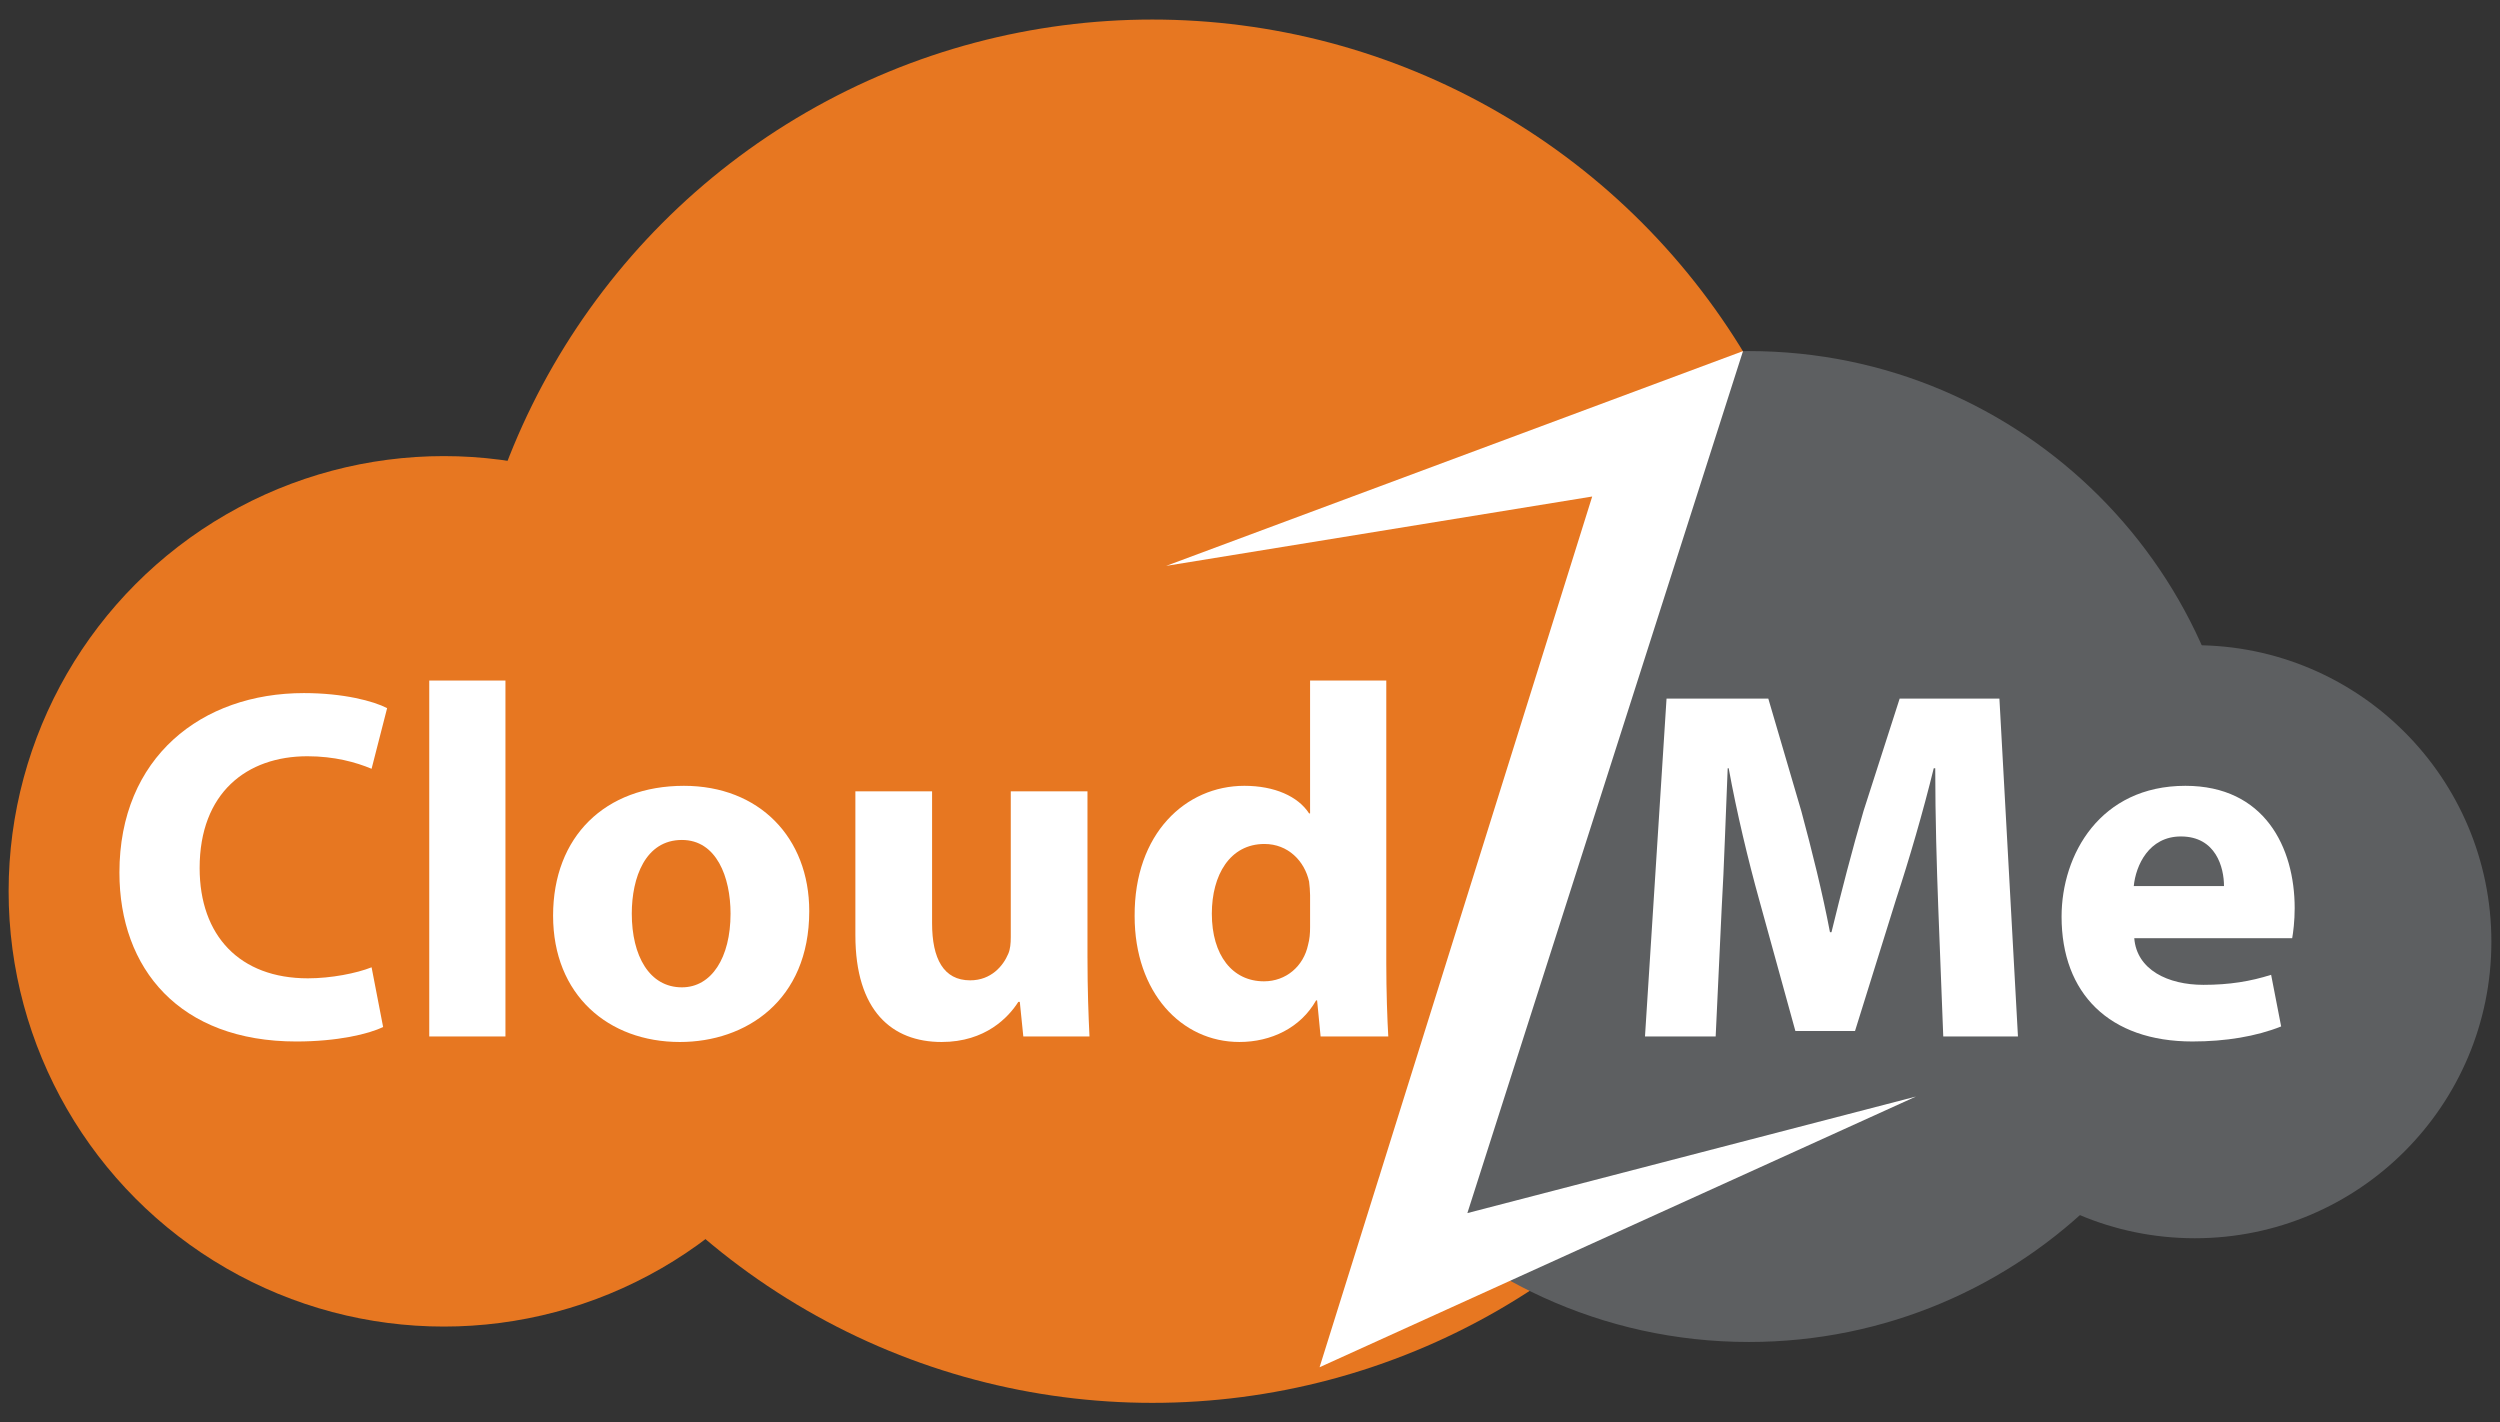
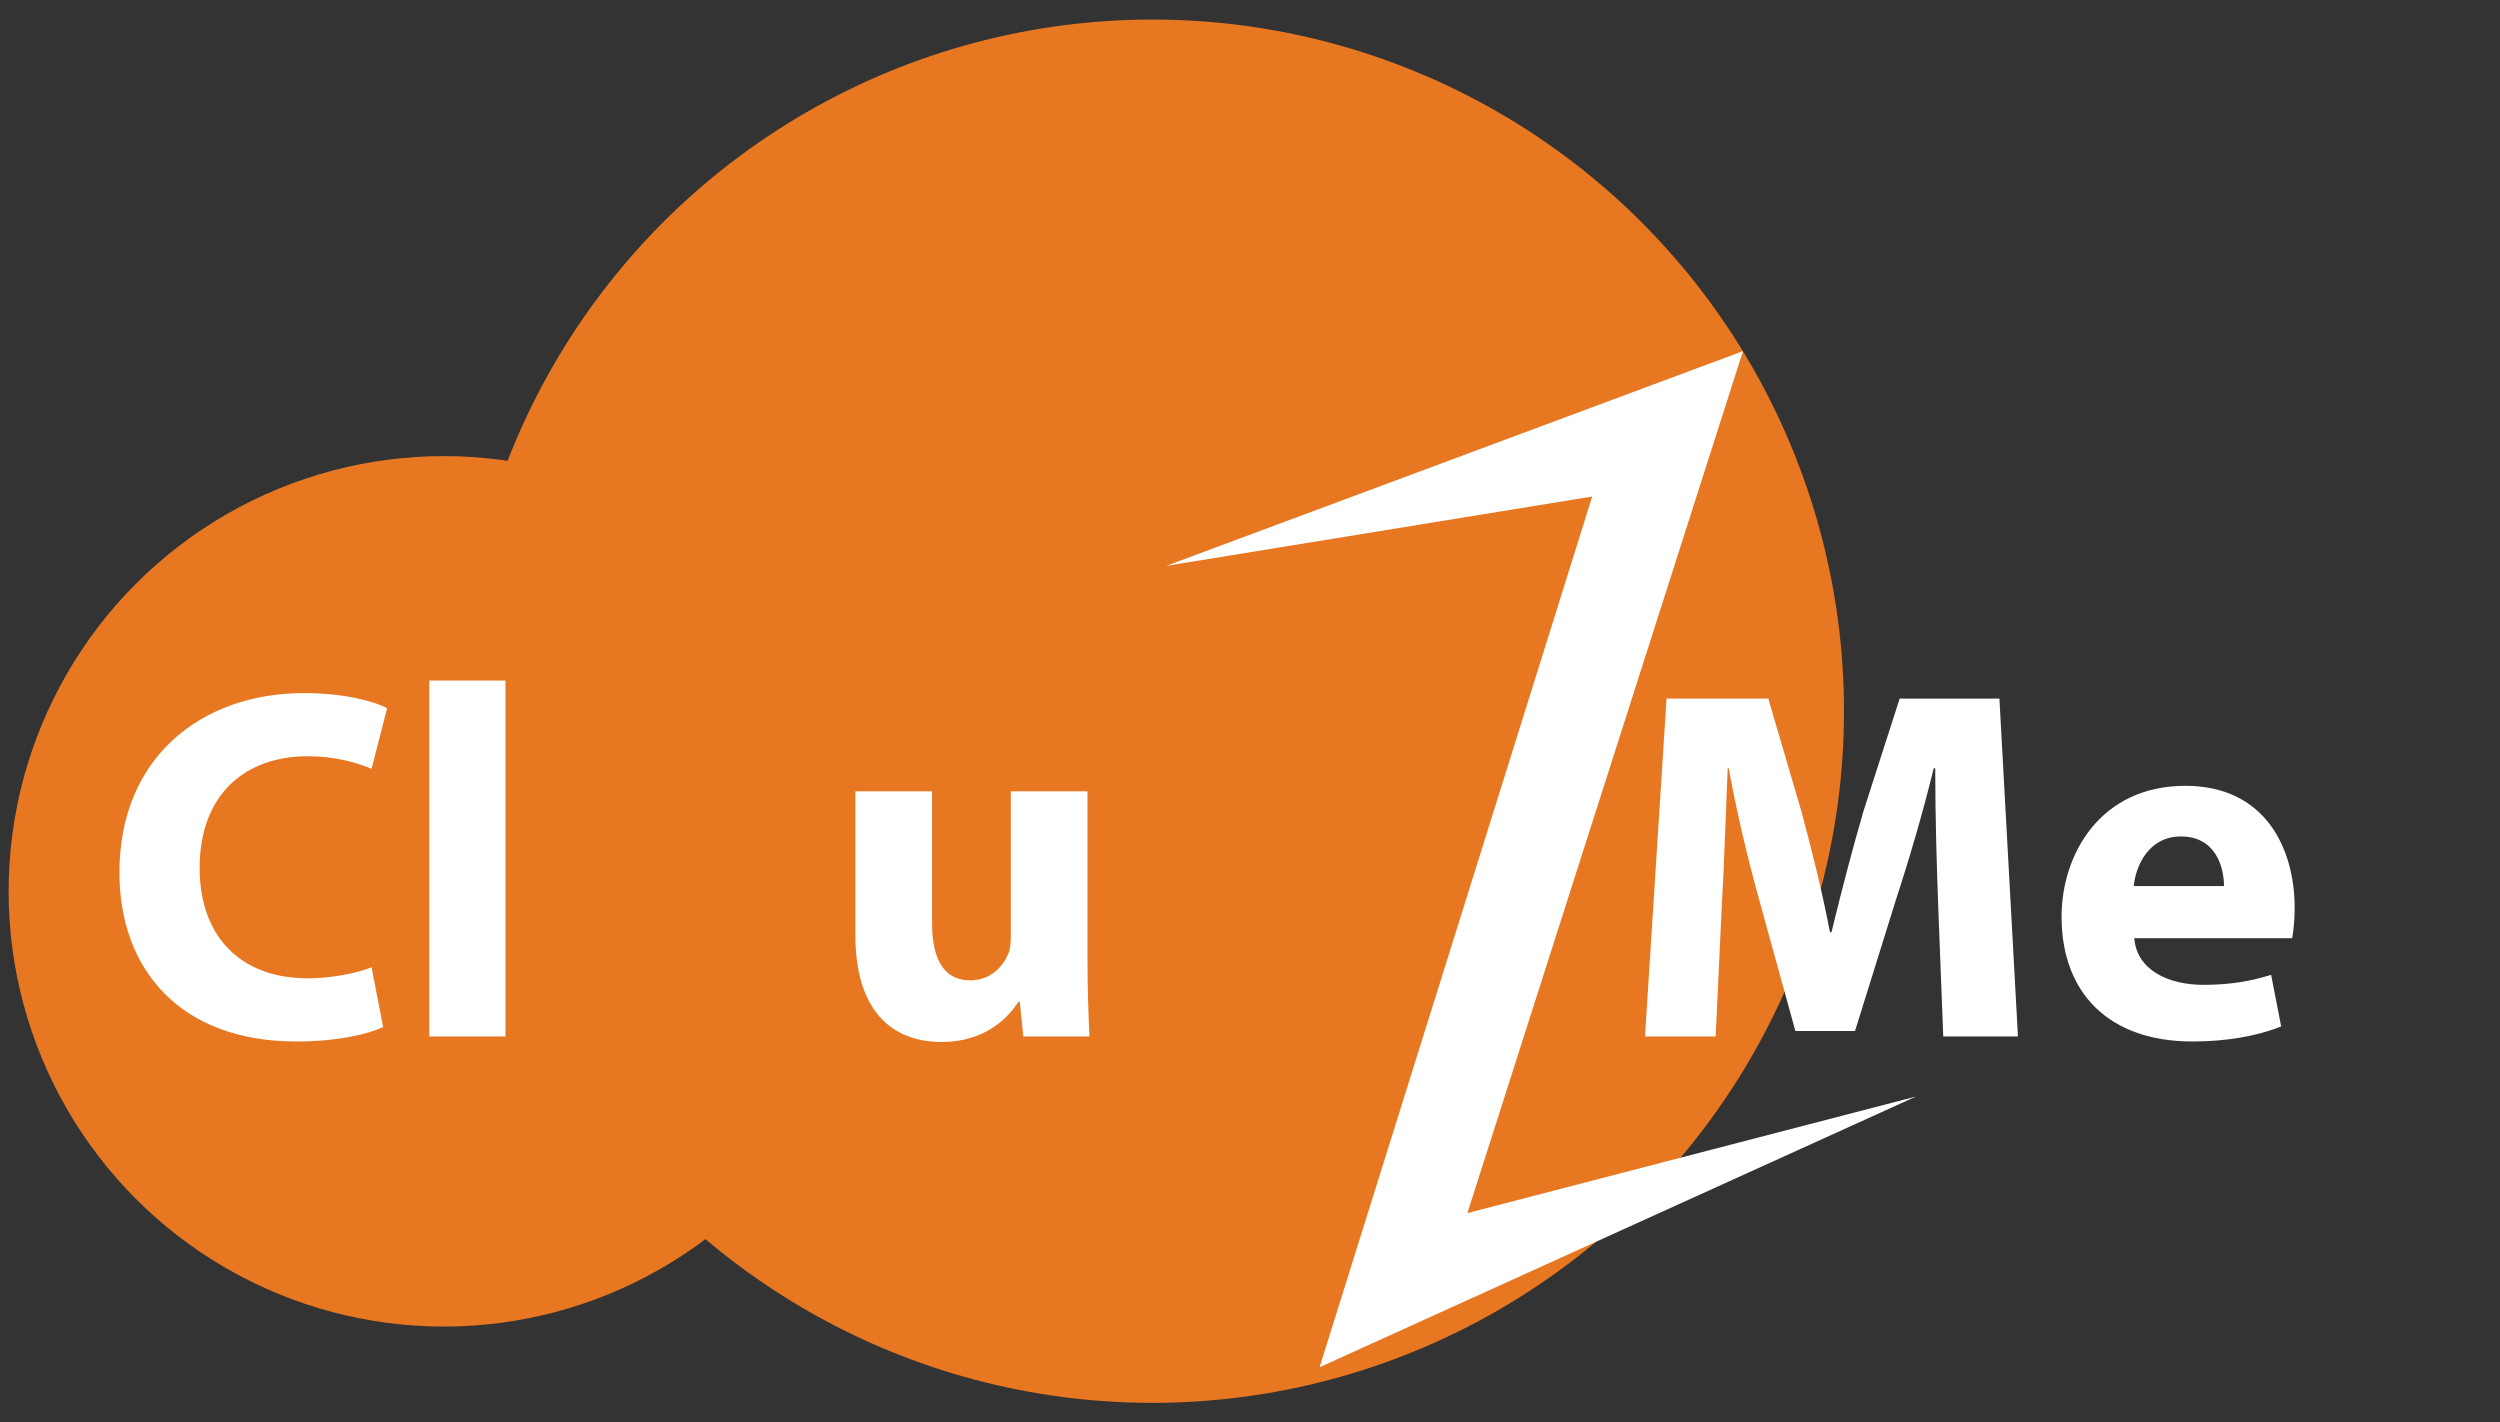
<svg xmlns="http://www.w3.org/2000/svg" id="finallogosmall" x="0px" y="0px" width="290px" height="165px" viewBox="0 0 290 165" xml:space="preserve">
  <rect x="0" y="0" width="290" height="165" fill="#333333" stroke="none" />
  <g>
-     <circle fill="#5D5F61" cx="254.604" cy="109.24" r="34.396" />
    <circle fill="#E77721" cx="133.671" cy="82.5" r="80.232" />
    <circle fill="#E77721" cx="51.487" cy="103.395" r="50.487" />
-     <path fill="#5D5F61" d="M202.186,40.73c0.228-0.003,0.455-0.004,0.683-0.004c31.741,0,57.471,25.73,57.471,57.471  c0,31.739-25.729,57.472-57.471,57.472c-17.039,0-32.346-7.416-42.87-19.195" />
    <g>
      <path fill="#FFFFFF" d="M44.441,119.127c-1.628,0.813-5.292,1.686-10.061,1.686c-13.549,0-20.527-8.432-20.527-19.597   c0-13.375,9.537-20.818,21.4-20.818c4.594,0,8.083,0.93,9.653,1.745l-1.803,7.036c-1.802-0.756-4.303-1.454-7.443-1.454   c-7.036,0-12.502,4.245-12.502,12.967c0,7.851,4.652,12.794,12.561,12.794c2.675,0,5.641-0.582,7.385-1.279L44.441,119.127z" />
      <path fill="#FFFFFF" d="M49.793,78.943h8.839v41.287h-8.839V78.943z" />
-       <path fill="#FFFFFF" d="M93.873,105.693c0,10.408-7.385,15.178-15.003,15.178c-8.316,0-14.712-5.467-14.712-14.654   c0-9.188,6.048-15.062,15.178-15.062C88.058,91.155,93.873,97.145,93.873,105.693z M73.287,105.984   c0,4.885,2.035,8.547,5.815,8.547c3.431,0,5.641-3.43,5.641-8.547c0-4.246-1.628-8.549-5.641-8.549   C74.857,97.436,73.287,101.797,73.287,105.984z" />
      <path fill="#FFFFFF" d="M126.148,111.102c0,3.721,0.116,6.746,0.232,9.129h-7.676l-0.407-4.012h-0.174   c-1.105,1.744-3.78,4.652-8.897,4.652c-5.757,0-10.002-3.605-10.002-12.387V91.795h8.897v15.293c0,4.129,1.337,6.631,4.419,6.631   c2.442,0,3.838-1.688,4.419-3.082c0.233-0.523,0.291-1.223,0.291-1.92V91.795h8.897V111.102z" />
-       <path fill="#FFFFFF" d="M160.809,78.943v32.797c0,3.199,0.116,6.572,0.232,8.49h-7.851l-0.406-4.186h-0.116   c-1.803,3.197-5.234,4.826-8.897,4.826c-6.746,0-12.154-5.758-12.154-14.596c-0.058-9.596,5.932-15.12,12.735-15.12   c3.489,0,6.222,1.221,7.501,3.198h0.116v-15.41H160.809z M151.97,103.832c0-0.465-0.059-1.105-0.116-1.57   c-0.523-2.384-2.442-4.361-5.176-4.361c-4.012,0-6.105,3.605-6.105,8.083c0,4.826,2.384,7.85,6.047,7.85   c2.559,0,4.594-1.744,5.118-4.244c0.174-0.641,0.232-1.279,0.232-2.035V103.832z" />
      <path fill="#FFFFFF" d="M224.837,105.229c-0.175-4.711-0.349-10.41-0.349-16.108h-0.175c-1.222,5.001-2.85,10.583-4.361,15.177   l-4.769,15.295h-6.92l-4.187-15.178c-1.279-4.594-2.617-10.177-3.548-15.294h-0.116c-0.232,5.292-0.407,11.339-0.697,16.224   l-0.698,14.887h-8.199l2.5-39.193h11.805l3.839,13.084c1.221,4.536,2.441,9.42,3.314,14.014h0.174   c1.105-4.535,2.442-9.71,3.722-14.072l4.188-13.026h11.572l2.151,39.193h-8.665L224.837,105.229z" />
      <path fill="#FFFFFF" d="M247.575,108.834c0.291,3.662,3.896,5.408,8.025,5.408c3.023,0,5.466-0.408,7.851-1.164l1.163,5.99   c-2.908,1.162-6.455,1.744-10.293,1.744c-9.653,0-15.178-5.582-15.178-14.48c0-7.21,4.478-15.177,14.363-15.177   c9.188,0,12.677,7.153,12.677,14.188c0,1.512-0.174,2.85-0.29,3.49H247.575z M257.984,102.785c0-2.151-0.931-5.756-5.001-5.756   c-3.722,0-5.233,3.373-5.466,5.756H257.984z" />
    </g>
    <polygon fill="#FFFFFF" points="135.271,65.643 202.186,40.731 170.215,140.719 222.249,127.199 153.07,158.6 184.695,57.596  " />
  </g>
</svg>